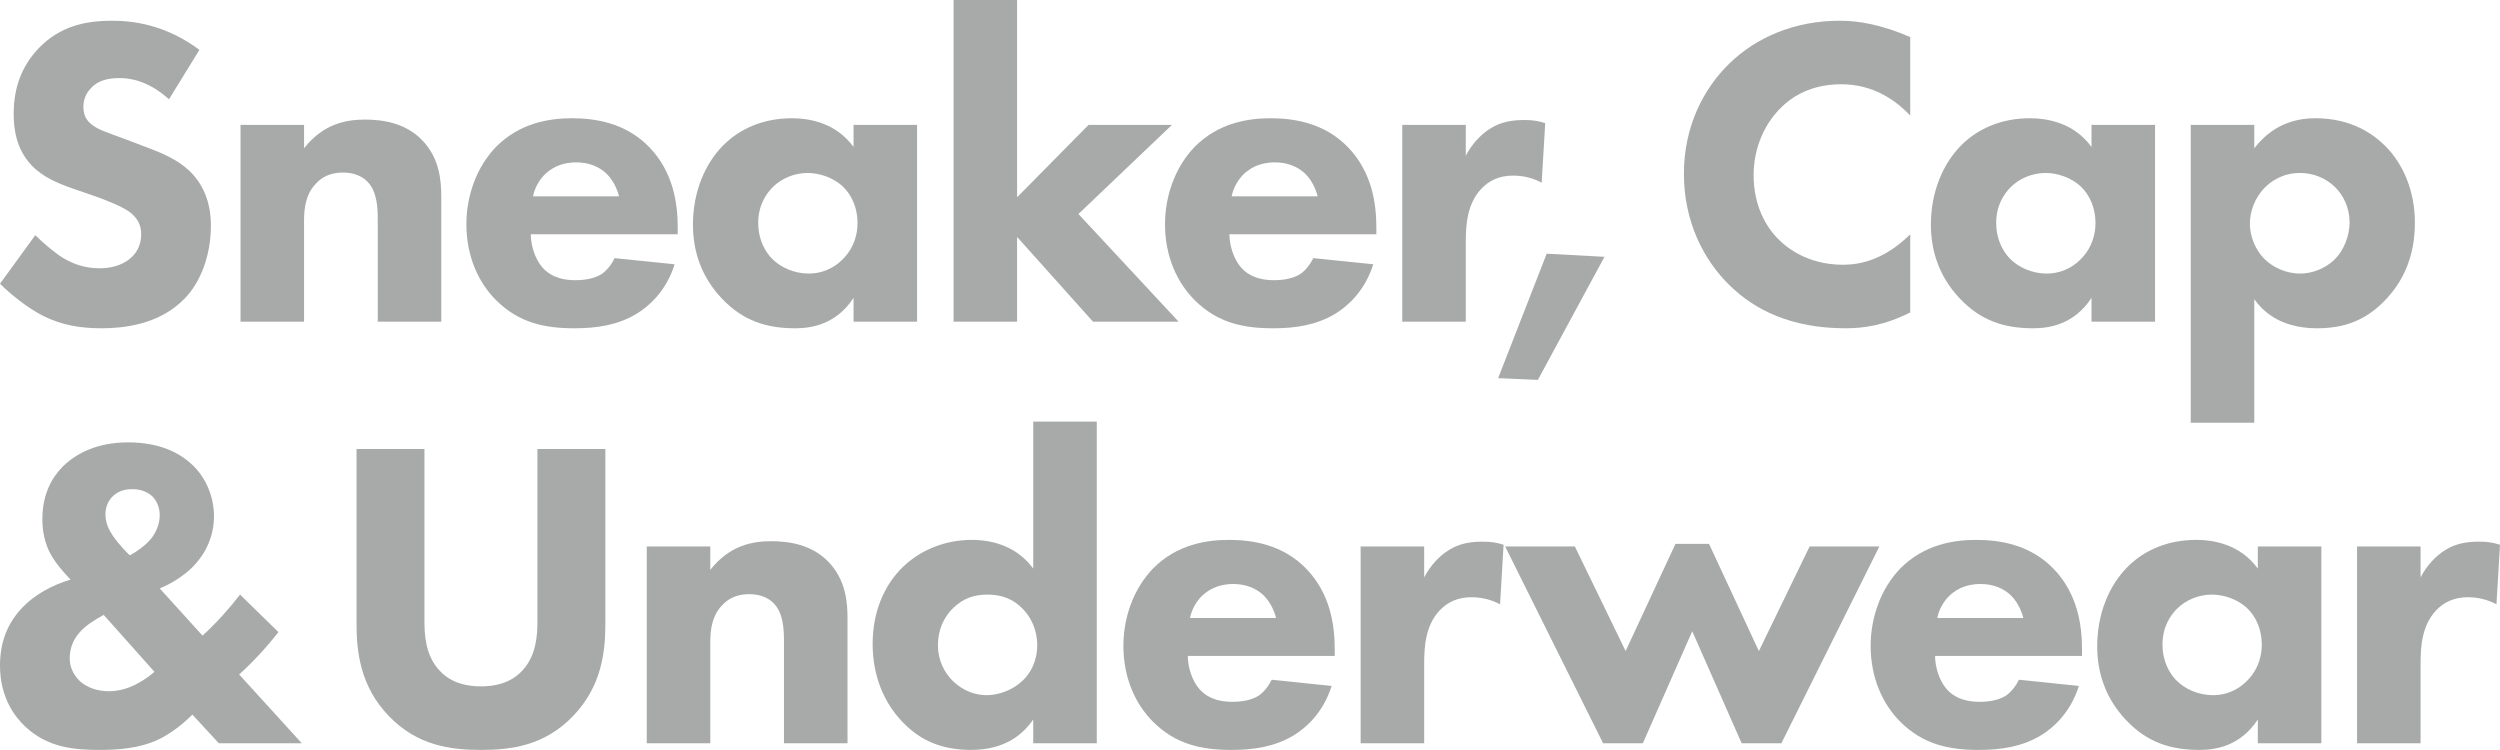
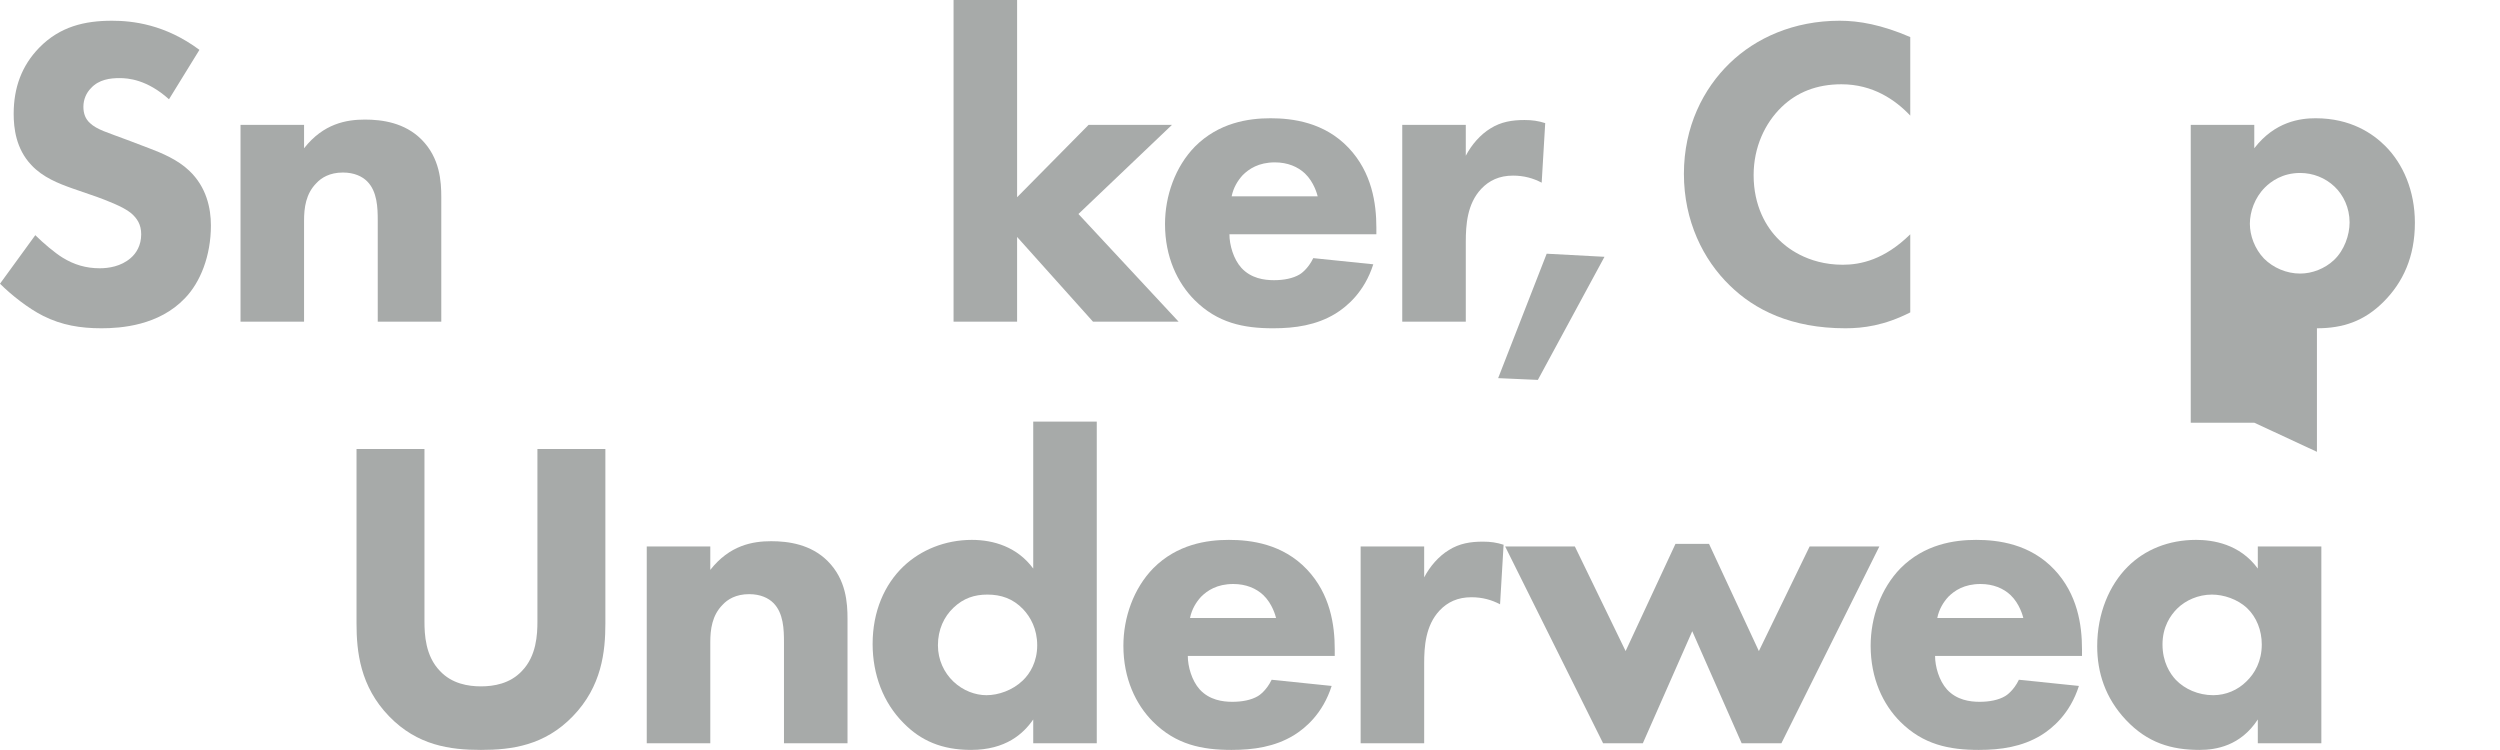
<svg xmlns="http://www.w3.org/2000/svg" viewBox="0 0 509.93 152.96">
  <defs>
    <style>.d{fill:#a7aaa9;}</style>
  </defs>
  <g id="a" />
  <g id="b">
    <g id="c">
      <g>
        <path class="d" d="M34.47,20.25c-4.5-4.05-8.37-4.32-10.08-4.32-1.89,0-4.23,.27-5.85,2.07-.9,.9-1.53,2.25-1.53,3.78,0,1.44,.45,2.52,1.35,3.33,1.44,1.35,3.51,1.89,7.56,3.42l4.5,1.71c2.61,.99,5.85,2.34,8.19,4.59,3.51,3.33,4.41,7.65,4.41,11.16,0,6.21-2.16,11.61-5.31,14.85-5.31,5.58-13.05,6.12-17.01,6.12-4.32,0-8.1-.63-11.88-2.52-3.06-1.53-6.57-4.32-8.82-6.57l7.2-9.9c1.53,1.53,3.96,3.6,5.58,4.59,2.34,1.44,4.77,2.16,7.56,2.16,1.8,0,4.32-.36,6.3-2.07,1.17-.99,2.16-2.61,2.16-4.86,0-1.98-.81-3.24-2.07-4.32-1.62-1.35-5.31-2.7-7.02-3.33l-4.95-1.71c-2.79-.99-6.03-2.25-8.37-4.77-3.15-3.33-3.6-7.56-3.6-10.44,0-5.31,1.62-9.81,5.22-13.5,4.23-4.32,9.27-5.49,14.85-5.49,4.14,0,10.8,.72,17.82,5.94l-6.21,10.08Z" />
        <path class="d" d="M49.06,25.47h12.96v4.77c3.96-5.04,8.64-5.85,12.42-5.85,3.51,0,8.1,.63,11.52,4.05,3.78,3.78,4.05,8.55,4.05,11.79v25.38h-12.96v-20.61c0-2.61-.09-5.94-2.16-8.01-.99-.99-2.61-1.8-4.95-1.8-2.7,0-4.41,1.08-5.4,2.16-2.16,2.16-2.52,5.04-2.52,7.65v20.61h-12.96V25.47Z" />
-         <path class="d" d="M138.24,47.79h-29.97c0,2.16,.81,5.04,2.43,6.84,1.98,2.16,4.68,2.52,6.66,2.52s3.87-.36,5.22-1.17c.18-.09,1.71-1.08,2.79-3.33l12.24,1.26c-1.8,5.67-5.4,8.64-7.74,10.08-3.87,2.34-8.19,2.97-12.69,2.97-6.03,0-11.34-1.08-16.02-5.76-3.51-3.51-6.03-8.82-6.03-15.48,0-5.76,2.07-11.7,6.12-15.84,4.86-4.86,10.89-5.76,15.39-5.76s10.98,.81,15.93,6.03c4.77,5.04,5.67,11.34,5.67,16.29v1.35Zm-11.97-7.74c-.09-.36-.72-2.88-2.61-4.68-1.44-1.35-3.51-2.25-6.12-2.25-3.33,0-5.31,1.35-6.57,2.61-.99,1.08-1.89,2.52-2.25,4.32h17.55Z" />
-         <path class="d" d="M174.1,25.47h12.96v40.14h-12.96v-4.86c-3.51,5.4-8.55,6.21-11.88,6.21-5.76,0-10.62-1.44-15.03-6.12-4.23-4.5-5.85-9.72-5.85-15.03,0-6.75,2.52-12.51,6.21-16.2,3.51-3.51,8.37-5.49,13.95-5.49,3.42,0,8.91,.81,12.6,5.85v-4.5Zm-16.47,12.69c-1.35,1.35-2.97,3.69-2.97,7.29s1.53,5.94,2.7,7.2c1.8,1.89,4.59,3.15,7.65,3.15,2.61,0,5.04-1.08,6.75-2.79,1.71-1.62,3.15-4.14,3.15-7.56,0-2.88-1.08-5.58-2.97-7.38-1.98-1.89-4.86-2.79-7.2-2.79-2.79,0-5.4,1.17-7.11,2.88Z" />
        <path class="d" d="M207.46,0V40.23l14.58-14.76h17.01l-19.08,18.18,20.43,21.96h-17.46l-15.48-17.28v17.28h-12.96V0h12.96Z" />
        <path class="d" d="M280.74,47.79h-29.97c0,2.16,.81,5.04,2.43,6.84,1.98,2.16,4.68,2.52,6.66,2.52s3.87-.36,5.22-1.17c.18-.09,1.71-1.08,2.79-3.33l12.24,1.26c-1.8,5.67-5.4,8.64-7.74,10.08-3.87,2.34-8.19,2.97-12.69,2.97-6.03,0-11.34-1.08-16.02-5.76-3.51-3.51-6.03-8.82-6.03-15.48,0-5.76,2.07-11.7,6.12-15.84,4.86-4.86,10.89-5.76,15.39-5.76s10.98,.81,15.93,6.03c4.77,5.04,5.67,11.34,5.67,16.29v1.35Zm-11.97-7.74c-.09-.36-.72-2.88-2.61-4.68-1.44-1.35-3.51-2.25-6.12-2.25-3.33,0-5.31,1.35-6.57,2.61-.99,1.08-1.89,2.52-2.25,4.32h17.55Z" />
        <path class="d" d="M286.02,25.47h12.96v6.3c1.17-2.25,2.97-4.32,5.04-5.58,2.16-1.35,4.41-1.71,6.93-1.71,1.62,0,2.79,.18,4.23,.63l-.72,12.15c-1.71-.9-3.6-1.44-5.85-1.44-2.79,0-4.86,.99-6.48,2.7-2.88,3.06-3.15,7.38-3.15,10.8v16.29h-12.96V25.47Z" />
        <path class="d" d="M315.48,51.75l11.79,.63-13.59,25.11-8.1-.36,9.9-25.38Z" />
        <path class="d" d="M389.64,63.72c-5.31,2.7-9.63,3.24-13.23,3.24-11.07,0-18.54-3.78-23.58-8.73-5.4-5.22-9.36-13.14-9.36-22.77s3.96-17.37,9.36-22.59c5.31-5.13,13.05-8.64,22.41-8.64,3.96,0,8.55,.81,14.4,3.33V23.58c-3.06-3.24-7.65-6.39-14.04-6.39-5.04,0-9.09,1.62-12.24,4.68-3.33,3.24-5.67,8.1-5.67,13.86,0,6.21,2.52,10.62,5.22,13.23,1.26,1.26,5.58,5.04,12.96,5.04,3.6,0,8.46-.99,13.77-6.21v15.93Z" />
-         <path class="d" d="M426.61,25.47h12.96v40.14h-12.96v-4.86c-3.51,5.4-8.55,6.21-11.88,6.21-5.76,0-10.62-1.44-15.03-6.12-4.23-4.5-5.85-9.72-5.85-15.03,0-6.75,2.52-12.51,6.21-16.2,3.51-3.51,8.37-5.49,13.95-5.49,3.42,0,8.91,.81,12.6,5.85v-4.5Zm-16.47,12.69c-1.35,1.35-2.97,3.69-2.97,7.29s1.53,5.94,2.7,7.2c1.8,1.89,4.59,3.15,7.65,3.15,2.61,0,5.04-1.08,6.75-2.79,1.71-1.62,3.15-4.14,3.15-7.56,0-2.88-1.08-5.58-2.97-7.38-1.98-1.89-4.86-2.79-7.2-2.79-2.79,0-5.4,1.17-7.11,2.88Z" />
-         <path class="d" d="M459.81,86.22h-12.96V25.47h12.96v4.77c4.23-5.49,9.45-6.12,12.51-6.12,7.2,0,11.7,3.15,14.22,5.67,3.6,3.6,6.03,9.09,6.03,15.66,0,6.93-2.43,12.15-6.39,16.11s-8.28,5.4-13.59,5.4c-8.01,0-11.43-4.05-12.78-5.94v25.2Zm2.16-47.97c-2.07,2.07-3.06,4.95-3.06,7.38s.99,5.13,2.88,7.11c1.89,1.89,4.59,3.06,7.38,3.06,2.43,0,5.04-.99,6.93-2.79,2.07-1.98,3.15-5.04,3.15-7.65,0-2.97-1.26-5.58-3.06-7.29-1.89-1.8-4.41-2.79-7.02-2.79-3.6,0-5.94,1.71-7.2,2.97Z" />
+         <path class="d" d="M459.81,86.22h-12.96V25.47h12.96v4.77c4.23-5.49,9.45-6.12,12.51-6.12,7.2,0,11.7,3.15,14.22,5.67,3.6,3.6,6.03,9.09,6.03,15.66,0,6.93-2.43,12.15-6.39,16.11s-8.28,5.4-13.59,5.4v25.2Zm2.16-47.97c-2.07,2.07-3.06,4.95-3.06,7.38s.99,5.13,2.88,7.11c1.89,1.89,4.59,3.06,7.38,3.06,2.43,0,5.04-.99,6.93-2.79,2.07-1.98,3.15-5.04,3.15-7.65,0-2.97-1.26-5.58-3.06-7.29-1.89-1.8-4.41-2.79-7.02-2.79-3.6,0-5.94,1.71-7.2,2.97Z" />
      </g>
      <g>
-         <path class="d" d="M56.79,128.93c-2.61,3.33-5.31,6.21-8.01,8.64l12.78,14.04h-16.92l-5.4-5.85c-2.25,2.25-5.04,4.32-7.65,5.4-3.42,1.44-7.29,1.8-11.25,1.8-4.95,0-10.53-.36-15.21-4.77-1.98-1.89-5.13-5.76-5.13-12.42,0-4.95,1.62-8.82,4.68-11.97,2.43-2.52,6.03-4.5,9.72-5.58-1.44-1.44-3.24-3.6-4.14-5.31-1.17-2.25-1.62-4.59-1.62-7.02,0-5.13,1.98-8.55,4.23-10.8,2.61-2.52,6.84-4.86,13.23-4.86s10.62,2.07,13.41,4.86c2.43,2.43,4.14,6.12,4.14,10.26,0,3.51-1.35,7.38-4.59,10.53-1.71,1.62-4.05,3.15-6.48,4.14l8.73,9.63c2.97-2.7,5.49-5.58,7.65-8.37l7.83,7.65Zm-35.64-3.51c-1.53,.81-3.69,2.16-4.86,3.51-1.71,1.89-2.07,3.87-2.07,5.4,0,1.98,.99,3.6,2.16,4.68,1.44,1.26,3.51,1.98,5.85,1.98,3.96,0,7.29-2.25,9.27-3.96l-10.35-11.61Zm1.89-16.11c1.35,1.98,3.33,3.87,3.42,3.96,1.44-.72,3.24-2.07,4.23-3.24,1.08-1.26,1.89-3.06,1.89-4.95,0-1.62-.63-2.97-1.53-3.87-.72-.63-1.98-1.44-4.05-1.44-1.08,0-2.52,.18-3.78,1.26-1.17,.99-1.71,2.43-1.71,3.87,0,1.71,.63,3.06,1.53,4.41Z" />
        <path class="d" d="M123.48,127.13c0,5.76-.72,12.87-6.66,18.99-5.76,5.94-12.42,6.84-18.72,6.84s-12.96-.9-18.72-6.84c-5.94-6.12-6.66-13.23-6.66-18.99v-35.55h13.86v35.19c0,2.61,.18,7.02,3.15,10.08,2.43,2.61,5.76,3.15,8.37,3.15s5.94-.54,8.37-3.15c2.97-3.06,3.15-7.47,3.15-10.08v-35.19h13.86v35.55Z" />
        <path class="d" d="M131.92,111.47h12.96v4.77c3.96-5.04,8.64-5.85,12.42-5.85,3.51,0,8.1,.63,11.52,4.05,3.78,3.78,4.05,8.55,4.05,11.79v25.38h-12.96v-20.61c0-2.61-.09-5.94-2.16-8.01-.99-.99-2.61-1.8-4.95-1.8-2.7,0-4.41,1.08-5.4,2.16-2.16,2.16-2.52,5.04-2.52,7.65v20.61h-12.96v-40.14Z" />
        <path class="d" d="M223.71,151.61h-12.96v-4.86c-1.98,2.88-5.58,6.21-12.69,6.21-5.94,0-10.26-1.89-13.77-5.49-4.14-4.14-6.3-9.9-6.3-16.11,0-6.66,2.43-12.15,6.3-15.84,3.51-3.33,8.46-5.4,13.95-5.4,4.41,0,9.27,1.44,12.51,5.85v-29.97h12.96v65.61Zm-29.25-27.63c-1.89,1.8-3.15,4.41-3.15,7.65,0,2.97,1.26,5.58,3.15,7.38,1.98,1.89,4.5,2.79,6.75,2.79,2.43,0,5.31-.99,7.38-2.97,1.53-1.44,2.97-3.87,2.97-7.2s-1.35-5.76-2.88-7.38c-2.07-2.16-4.5-2.97-7.29-2.97-2.61,0-4.86,.72-6.93,2.7Z" />
        <path class="d" d="M272.25,133.79h-29.97c0,2.16,.81,5.04,2.43,6.84,1.98,2.16,4.68,2.52,6.66,2.52s3.87-.36,5.22-1.17c.18-.09,1.71-1.08,2.79-3.33l12.24,1.26c-1.8,5.67-5.4,8.64-7.74,10.08-3.87,2.34-8.19,2.97-12.69,2.97-6.03,0-11.34-1.08-16.02-5.76-3.51-3.51-6.03-8.82-6.03-15.48,0-5.76,2.07-11.7,6.12-15.84,4.86-4.86,10.89-5.76,15.39-5.76s10.98,.81,15.93,6.03c4.77,5.04,5.67,11.34,5.67,16.29v1.35Zm-11.97-7.74c-.09-.36-.72-2.88-2.61-4.68-1.44-1.35-3.51-2.25-6.12-2.25-3.33,0-5.31,1.35-6.57,2.61-.99,1.08-1.89,2.52-2.25,4.32h17.55Z" />
        <path class="d" d="M277.53,111.47h12.96v6.3c1.17-2.25,2.97-4.32,5.04-5.58,2.16-1.35,4.41-1.71,6.93-1.71,1.62,0,2.79,.18,4.23,.63l-.72,12.15c-1.71-.9-3.6-1.44-5.85-1.44-2.79,0-4.86,.99-6.48,2.7-2.88,3.06-3.15,7.38-3.15,10.8v16.29h-12.96v-40.14Z" />
        <path class="d" d="M335.09,151.61h-8.1l-19.98-40.14h14.22l10.35,21.33,10.17-21.87h6.84l10.17,21.87,10.35-21.33h14.22l-19.98,40.14h-8.1l-10.08-22.86-10.08,22.86Z" />
        <path class="d" d="M424.67,133.79h-29.97c0,2.16,.81,5.04,2.43,6.84,1.98,2.16,4.68,2.52,6.66,2.52s3.87-.36,5.22-1.17c.18-.09,1.71-1.08,2.79-3.33l12.24,1.26c-1.8,5.67-5.4,8.64-7.74,10.08-3.87,2.34-8.19,2.97-12.69,2.97-6.03,0-11.34-1.08-16.02-5.76-3.51-3.51-6.03-8.82-6.03-15.48,0-5.76,2.07-11.7,6.12-15.84,4.86-4.86,10.89-5.76,15.39-5.76s10.98,.81,15.93,6.03c4.77,5.04,5.67,11.34,5.67,16.29v1.35Zm-11.97-7.74c-.09-.36-.72-2.88-2.61-4.68-1.44-1.35-3.51-2.25-6.12-2.25-3.33,0-5.31,1.35-6.57,2.61-.99,1.08-1.89,2.52-2.25,4.32h17.55Z" />
        <path class="d" d="M460.53,111.47h12.96v40.14h-12.96v-4.86c-3.51,5.4-8.55,6.21-11.88,6.21-5.76,0-10.62-1.44-15.03-6.12-4.23-4.5-5.85-9.72-5.85-15.03,0-6.75,2.52-12.51,6.21-16.2,3.51-3.51,8.37-5.49,13.95-5.49,3.42,0,8.91,.81,12.6,5.85v-4.5Zm-16.47,12.69c-1.35,1.35-2.97,3.69-2.97,7.29s1.53,5.94,2.7,7.2c1.8,1.89,4.59,3.15,7.65,3.15,2.61,0,5.04-1.08,6.75-2.79,1.71-1.62,3.15-4.14,3.15-7.56,0-2.88-1.08-5.58-2.97-7.38-1.98-1.89-4.86-2.79-7.2-2.79-2.79,0-5.4,1.17-7.11,2.88Z" />
-         <path class="d" d="M480.77,111.47h12.96v6.3c1.17-2.25,2.97-4.32,5.04-5.58,2.16-1.35,4.41-1.71,6.93-1.71,1.62,0,2.79,.18,4.23,.63l-.72,12.15c-1.71-.9-3.6-1.44-5.85-1.44-2.79,0-4.86,.99-6.48,2.7-2.88,3.06-3.15,7.38-3.15,10.8v16.29h-12.96v-40.14Z" />
      </g>
    </g>
  </g>
</svg>